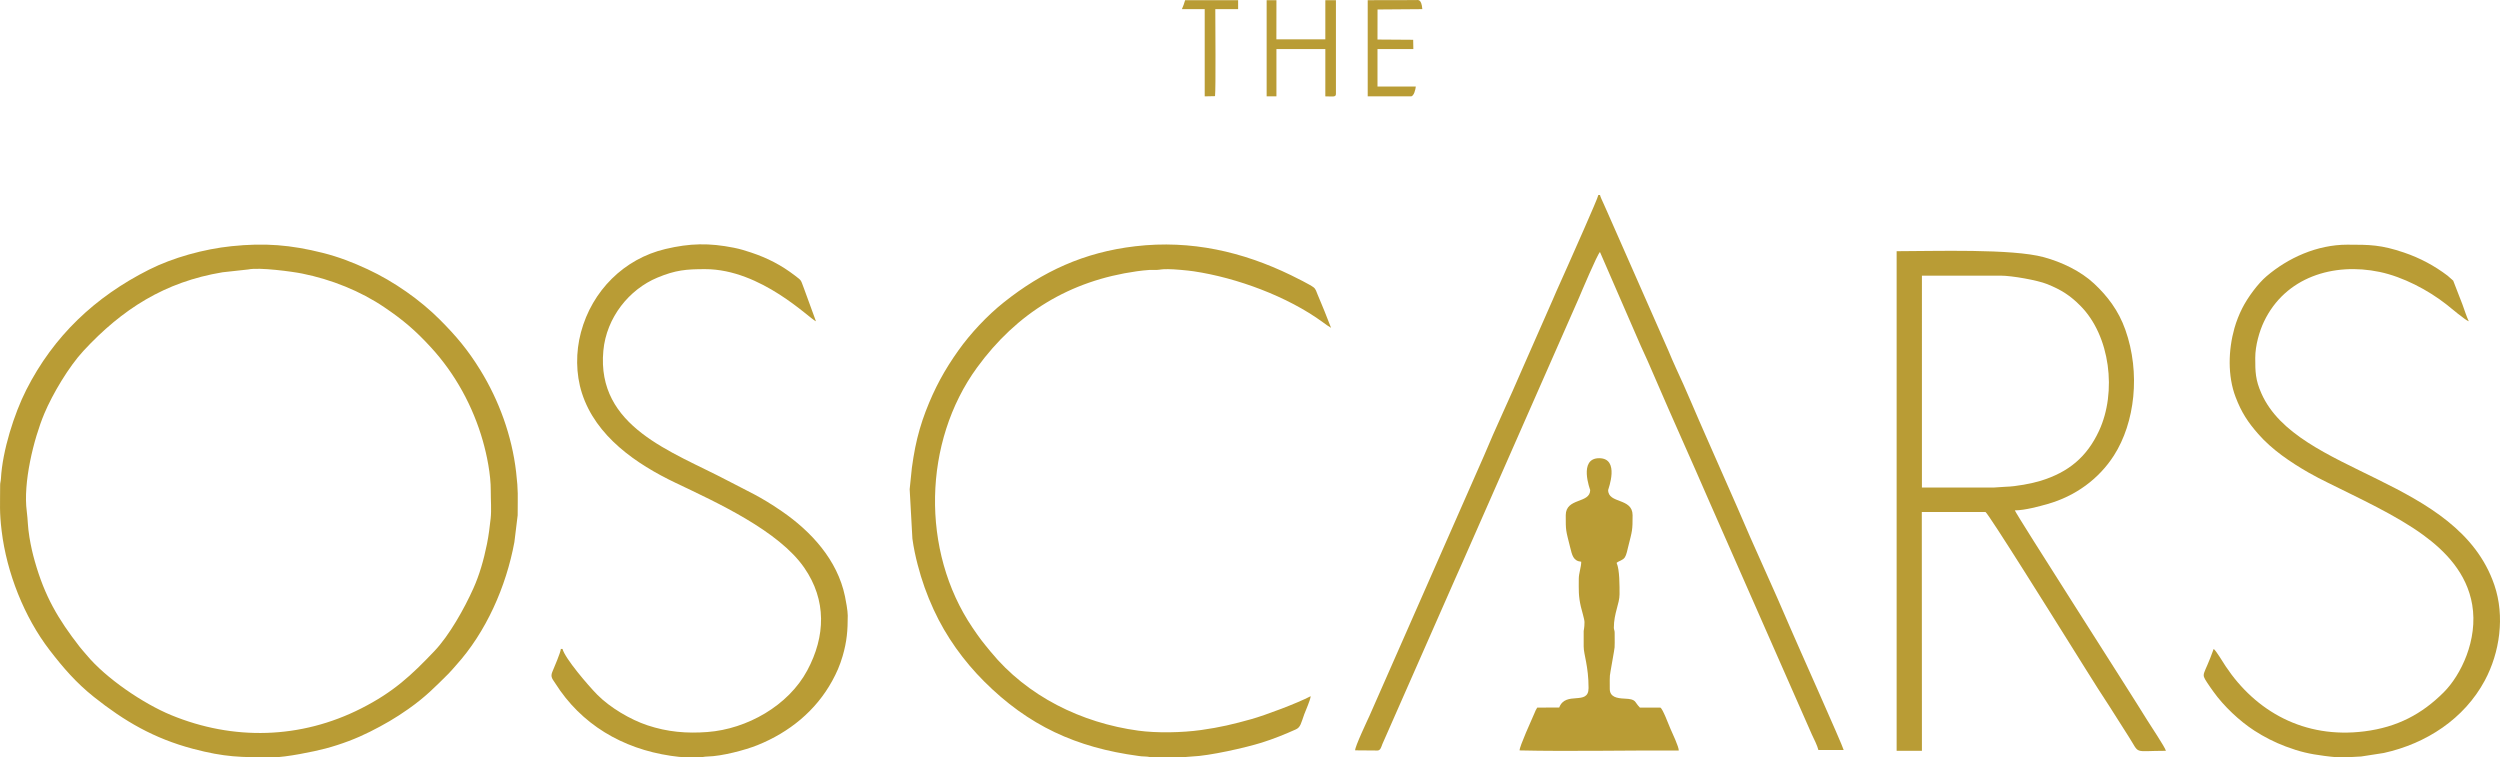
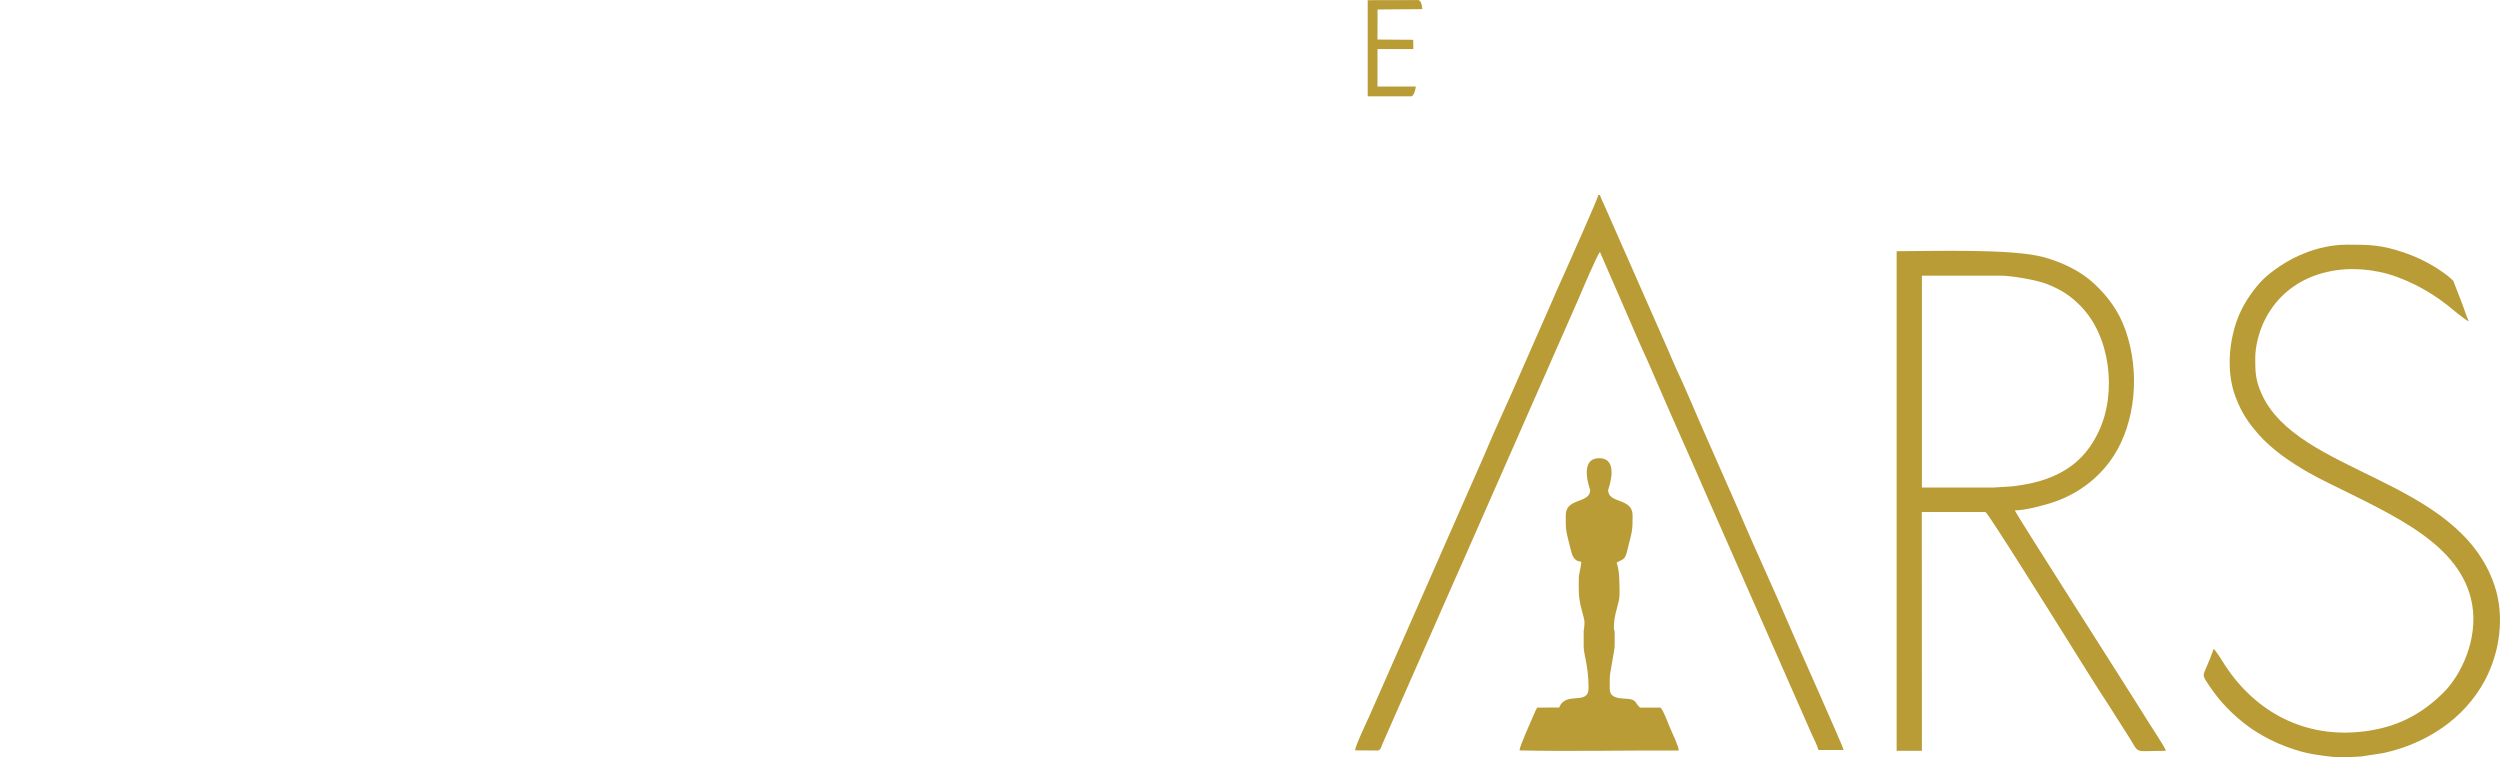
<svg xmlns="http://www.w3.org/2000/svg" version="1.1" id="Layer_1" x="0px" y="0px" width="1000px" height="302.975px" viewBox="0 0 1000 302.975" enable-background="new 0 0 1000 302.975" xml:space="preserve">
  <g>
-     <path fill-rule="evenodd" clip-rule="evenodd" fill="#B99C35" d="M99.29,107.784c4.457-0.946,17.658,0.849,21.576,1.637   c11.718,2.356,23.319,7.021,32.829,13.459c7.652,5.179,12.48,9.304,18.74,16.128c9.626,10.49,16.749,23.481,20.701,37.352   c1.567,5.493,3.202,13.359,3.169,19.965c-0.02,3.615,0.326,7.656-0.043,11.035c-0.373,3.37-0.774,6.766-1.48,10.25   c-1.315,6.462-2.994,12.302-5.426,17.731c-3.566,7.971-9.618,18.818-15.621,25.121c-9.211,9.67-16.297,16.331-29.254,22.907   c-24.196,12.281-51.165,12.917-76.018,2.672c-11.083-4.569-26.073-14.663-33.912-24.141c-1.011-1.225-1.761-1.976-2.685-3.17   c-8.607-11.072-13.97-20.161-17.949-34.221c-0.909-3.199-1.549-6.024-2.145-9.592c-0.735-4.416-0.606-6.951-1.062-10.353   c-1.525-11.37,2.693-28.832,7.02-39.131c3.327-7.91,9.816-18.792,15.661-25.099c15.521-16.746,32.555-27.596,55.619-31.424   L99.29,107.784L99.29,107.784z M109.265,302.927c5.059,0,16.375-2.299,20.932-3.516c6.375-1.697,12.453-4.028,17.755-6.695   c5.569-2.802,10.197-5.447,15.367-9.098c6.882-4.85,10.565-8.67,16.122-14.186c1.057-1.048,1.92-2.157,2.931-3.268   c12.054-13.285,20.102-31.543,23.379-49.315l1.315-10.742c0-8.178,0.302-9.295-0.622-17.307   c-1.676-14.529-6.878-28.69-14.326-40.776c-5.002-8.118-9.687-13.665-16.263-20.243c-7.74-7.74-18.153-15.125-28.833-20.088   c-5.821-2.703-11.511-4.924-17.897-6.533c-12.849-3.233-23.215-4.061-36.522-2.682c-11.038,1.143-23.394,4.552-33,9.39   c-21.566,10.86-38.141,26.515-49.078,48.051c-4.831,9.514-9.561,24.382-10.152,35.515c-0.067,1.251-0.322,1.595-0.318,2.611   c0.004,7.927-0.332,10.548,0.603,18.309c2.008,16.702,9.04,34.486,19.165,47.658c5.486,7.137,10.659,13.122,17.749,18.77   c12.169,9.687,24.046,16.621,39.576,20.729C90.054,302.922,96.229,302.927,109.265,302.927z" />
    <path fill-rule="evenodd" clip-rule="evenodd" fill="#B99C35" d="M768.769,110.264l31.617,0c4.23,0,14.48,1.767,18.469,3.373   c5.784,2.332,9.205,4.583,13.232,8.607c12.092,12.085,14.679,34.703,7.532,50.074c-4.894,10.523-12.203,16.553-23.342,20   c-3.503,1.083-9.96,2.302-13.922,2.383c-1.626,0.034-3.862,0.316-4.905,0.319h-28.682V110.264L768.769,110.264z M805.93,204.151   c4.019-0.015,9.89-1.636,13.108-2.55c11.138-3.158,20.513-10.007,26.54-19.421c8.397-13.13,10.694-32.965,4.56-50.285   c-2.729-7.711-7.22-13.527-12.504-18.462c-5.337-4.992-12.888-8.589-20.088-10.555c-12.73-3.481-43.905-2.398-58.891-2.398v199.84   h10.113l-0.046-95.516h25.47c1,0.237,29.479,45.922,30.707,47.855c6.086,9.585,12.767,20.64,18.938,29.966l7.598,11.962   c4.742,7.356,1.458,5.732,14.93,5.732c-0.332-1.431-6.177-10.121-7.459-12.221C852,276.845,806.784,206.332,805.93,204.151z" />
-     <path fill-rule="evenodd" clip-rule="evenodd" fill="#B99C35" d="M363.869,195.676l1.09,19.787   c0.51,3.723,1.264,7.168,2.076,10.304c1.685,6.515,3.704,12.118,6.406,18.025c5.007,10.938,12.138,20.698,20.178,28.737   c17.739,17.74,36.874,26.504,61.762,29.847c0.867,0.117,1.37,0.197,2.709,0.229c1.417,0.028,1.849,0.321,2.931,0.321h11.41   c1.139,0,2.766-0.268,4.249-0.321c7.092-0.249,21.649-3.565,28.023-5.562c4.654-1.461,9.277-3.321,13.622-5.281   c1.896-0.856,2.061-2.393,3.379-6.069c0.583-1.624,2.432-5.601,2.565-7.217c-5.391,2.833-18.255,7.646-23.741,9.18   c-7.191,2.017-12.476,3.284-20.093,4.354c-7.61,1.07-17.777,1.248-25.056,0.259c-22.844-3.109-44.507-13.771-59.086-31.549   c-3.226-3.935-4.134-4.986-7.285-9.646c-20.792-30.733-19.782-74.443,1.818-104.077c15.838-21.73,37.008-34.713,63.871-38.487   c1.223-0.173,3.65-0.472,5.015-0.532c0.957-0.042,1.982,0.051,2.942-0.001c1.851-0.103,1.432-0.322,4.563-0.322   c2.427,0,7.943,0.511,10.236,0.854c17.246,2.576,37.559,10.059,51.664,20.368c1.082,0.788,2.136,1.592,3.301,2.25l-2.582-6.558   c-0.926-2.36-1.816-4.317-2.772-6.676c-0.478-1.169-0.743-2.271-1.618-2.953c-1.386-1.082-7.389-4.064-9.112-4.898   c-19.244-9.323-39.793-14.151-62.185-11.549c-20.587,2.396-37.102,10.103-52.579,22.401c-6.714,5.337-13.373,12.473-18.217,19.285   c-5.5,7.728-9.505,15.017-13.097,24.387c-1.737,4.53-3.173,9.482-4.165,14.405c-0.538,2.68-0.938,5.221-1.34,8.122L363.869,195.676   z" />
    <path fill-rule="evenodd" clip-rule="evenodd" fill="#B99C35" d="M550.997,300.208c1.238,0,1.569-1.639,1.933-2.533l29.108-66.083   c0.937-2.251,1.794-3.889,2.706-6.074l46.846-106.396c0.756-1.82,7.418-17.57,8.402-18.313l16.302,37.488   c1.824,3.839,3.835,8.492,5.521,12.411c7.109,16.57,14.739,33.326,21.883,49.84l41.053,93.251c0.734,1.545,2.219,4.508,2.611,6.2   h10.109c-0.441-1.912-18.95-43.206-21.313-48.774c-6.824-16.086-14.524-32.402-21.314-48.46l-12.26-27.823   c-3.835-8.58-8.258-19.366-12.159-27.627c-1.17-2.483-1.984-4.547-3.06-7.042l-24.43-55.441c-0.484-1.126-1.007-2.244-1.512-3.395   c-0.509-1.181-1.199-2.468-1.426-3.449h-0.656c-0.1,1.211-11.257,26.079-12.084,28.014c-1.962,4.564-4.22,9.251-6.202,13.995   l-12.257,27.846c-4.831,11.321-10.646,23.471-15.264,34.613L547.78,286.35c-0.593,1.324-5.951,12.603-5.715,13.788L550.997,300.208   z" />
    <path fill-rule="evenodd" clip-rule="evenodd" fill="#B99C35" d="M902.099,143.188c0-5.063,1.699-10.762,3.463-14.478   c8.484-17.874,27.849-23.801,46.282-19.94c9.351,1.957,19.423,7.263,26.747,13.02c1.429,1.123,7.651,6.393,8.924,6.729   c-0.89-1.858-1.743-4.565-2.499-6.646l-3.735-9.618l-2.248-1.98c-5.213-3.956-10.957-7.059-17.473-9.27   c-9.131-3.097-13.578-3.133-22.622-3.133c-12.145,0-23.738,5.299-32.345,12.645c-3.387,2.888-7.49,8.407-9.702,12.794   c-1.241,2.457-2.316,5.14-3.116,7.959c-2.455,8.672-2.772,19.107,0.479,27.588c2.348,6.135,4.889,10.001,9.058,14.753   c5.516,6.294,12.828,11.224,20.104,15.418c2.665,1.535,5.146,2.762,7.695,4.037c12.281,6.14,27.313,12.964,38.316,21.024   c8.624,6.32,17.316,15.112,19.46,27.811c2.362,14.013-4.494,28.128-11.402,35.028c-8.753,8.748-18.605,13.946-31.67,15.604   c-24.175,3.07-43.557-8.01-55.55-26.023c-1.053-1.582-3.802-6.229-4.794-6.944c-3.969,11.191-5.21,9.441-2.647,13.428   c0.819,1.268,1.692,2.47,2.536,3.655c4.117,5.8,10.491,11.783,16.348,15.578c3.903,2.53,8.098,4.681,12.566,6.358   c5.633,2.114,9.471,2.997,15.467,3.774c7.878,1.019,7.785,0.524,14.733,0.238l9.026-1.401c17.01-3.747,32.202-13.651,40.434-29.02   c5.969-11.15,8.098-25.634,3.813-38.166c-14.713-43.045-78.813-44.151-93.187-76.648   C902.16,151.944,902.099,148.762,902.099,143.188z" />
-     <path fill-rule="evenodd" clip-rule="evenodd" fill="#B99C35" d="M339.099,246.204c0-1.941-0.739-5.877-1.113-7.692   c-3.019-14.549-13.54-25.968-25.293-34.036c-8.824-6.056-12.964-7.653-21.887-12.354c-21.918-11.54-52.292-21.242-49.466-51.826   c1.236-13.356,10.354-24.55,21.609-29.244c7.301-3.044,11.583-3.395,19.096-3.395c22.471-0.002,41.927,19.978,44.339,20.864   l-4.796-13.138c-1.391-3.543-0.708-2.932-3.63-5.169c-5.417-4.143-10.898-6.999-17.53-9.206c-2.312-0.766-4.322-1.404-6.888-1.915   c-9.867-1.959-17.541-1.819-27.379,0.511c-16.476,3.902-29.334,16.62-33.792,33.356c-2.087,7.825-2.074,16.569,0.403,24.291   c5.554,17.299,21.732,28.383,37.478,35.893c16.551,7.893,41.208,19.128,51.456,33.953c8.986,13,8.512,27.43,1.211,41.057   c-7.578,14.152-24.149,23.456-39.911,24.651c-8.403,0.634-15.977-0.013-24.008-2.675c-6.883-2.287-15.023-7.12-20.065-12.224   c-3.724-3.767-12.919-14.531-13.935-18.338h-0.655c-0.132,1.561-2.721,7.474-3.452,9.275c-0.817,2.017,0.228,2.906,1.174,4.411   c10.394,16.489,26.848,26.198,46.246,29.068c5.27,0.775,6.427,0.604,11.455,0.604c1.116,0,1.862-0.295,3.255-0.321   c5.695-0.11,15.054-2.572,19.93-4.533c12.79-5.145,23.39-13.762,29.966-25.782c1.71-3.125,3.039-6.09,4.134-9.854   C338.776,256.52,339.099,252.139,339.099,246.204z" />
    <path fill-rule="evenodd" clip-rule="evenodd" fill="#B99C35" d="M643.259,196c0-0.248,4.82-12.717-3.59-12.717   c-8.411,0.005-3.589,12.695-3.589,12.717c-0.003,5.523-9.782,2.973-9.782,10.107c0,6.451-0.005,5.705,1.785,12.898   c0.743,2.993,1.204,5.417,4.41,5.686c0,2.199-0.978,4.566-0.978,6.844c0,4.477-0.188,6.739,0.852,11.214   c0.302,1.324,1.429,4.972,1.429,6.062c0,2.487-0.324,3.13-0.324,3.589v6.193c0,3.309,1.955,7.792,1.955,16.626   c0,7.217-9.194,1.017-11.735,7.783l-8.8,0.039l-0.592,1.026c-0.21,0.438-0.288,0.678-0.492,1.148   c-1.02,2.362-6.102,13.547-5.972,14.948c19.85,0.461,43.262-0.068,63.667,0.044c0.083-1.375-2.602-7.051-3.365-8.799   c-0.683-1.551-3.125-8.146-4.021-8.368h-8.148c-2.424-2.424-1.236-3.385-6.188-3.597c-3.09-0.13-5.874-0.676-5.874-3.901   c0-6.707-0.184-3.903,0.96-10.765c1.261-7.556,0.995-4.048,0.995-11.728c0-0.905-0.324-1.181-0.324-1.956   c0-5.761,2.28-9.616,2.28-13.366c0-3.289,0.072-9.848-1.176-12.586c1.036-0.888,2.468-0.951,3.312-2.238   c0.636-0.963,1.007-2.95,1.324-4.213c1.643-6.581,1.76-6.445,1.76-12.584C653.034,199.009,643.251,201.587,643.259,196z" />
-     <path fill-rule="evenodd" clip-rule="evenodd" fill="#B99C35" d="M506.657,38.544h3.916V19.637h19.563l-0.006,18.907   c2.992,0,4.243,0.412,4.243-0.98V0.073h-4.237l-0.006,15.647h-19.576l0.02-15.647h-3.916V38.544z" />
    <path fill-rule="evenodd" clip-rule="evenodd" fill="#B99C35" d="M547.083,38.544h17.28c1.204,0,1.865-2.803,1.958-3.917h-15.324   v-14.99h14.344l-0.07-3.722l-14.273-0.098l0.019-12.025l17.914-0.135c-0.363-4.319-1.812-3.604-2.569-3.623l-19.277,0.039V38.544z" />
-     <path fill-rule="evenodd" clip-rule="evenodd" fill="#B99C35" d="M472.754,3.663h9.13l-0.001,34.881l4.13-0.084   c0.34-3.097,0.113-29.486,0.111-34.797h9.126v-3.59h-21.193C473.848,0.964,473.095,2.951,472.754,3.663z" />
  </g>
</svg>